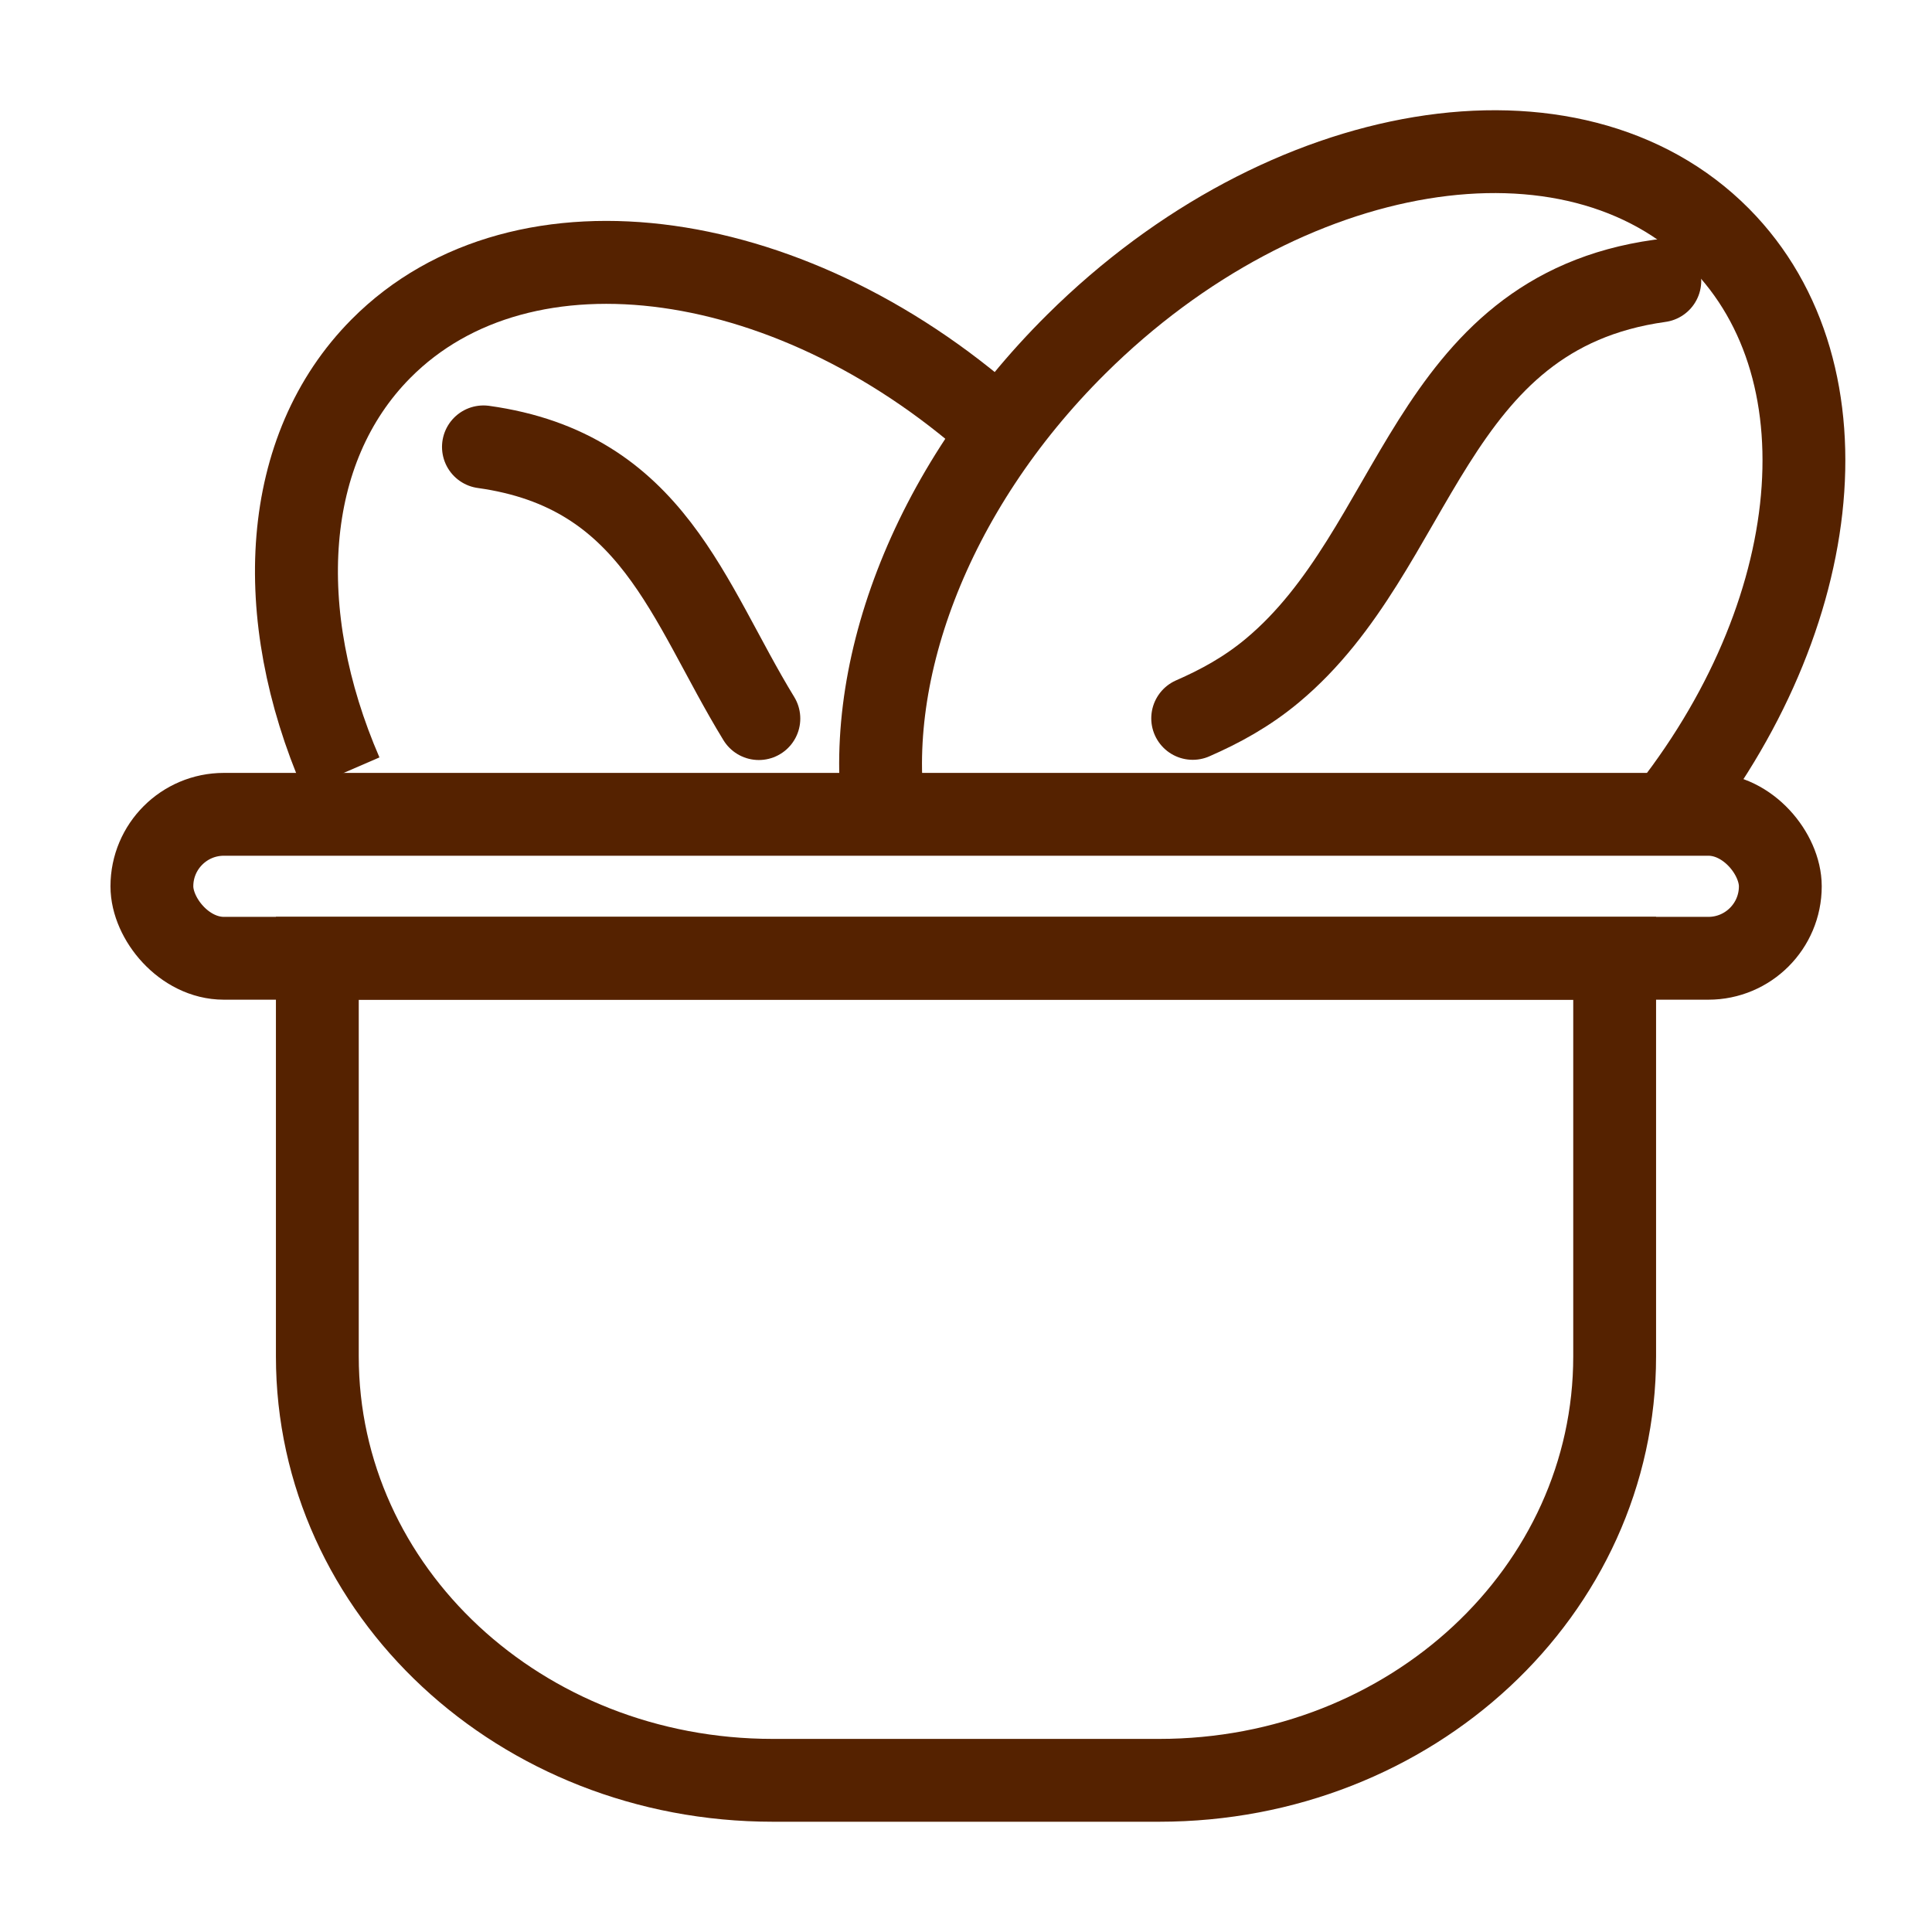
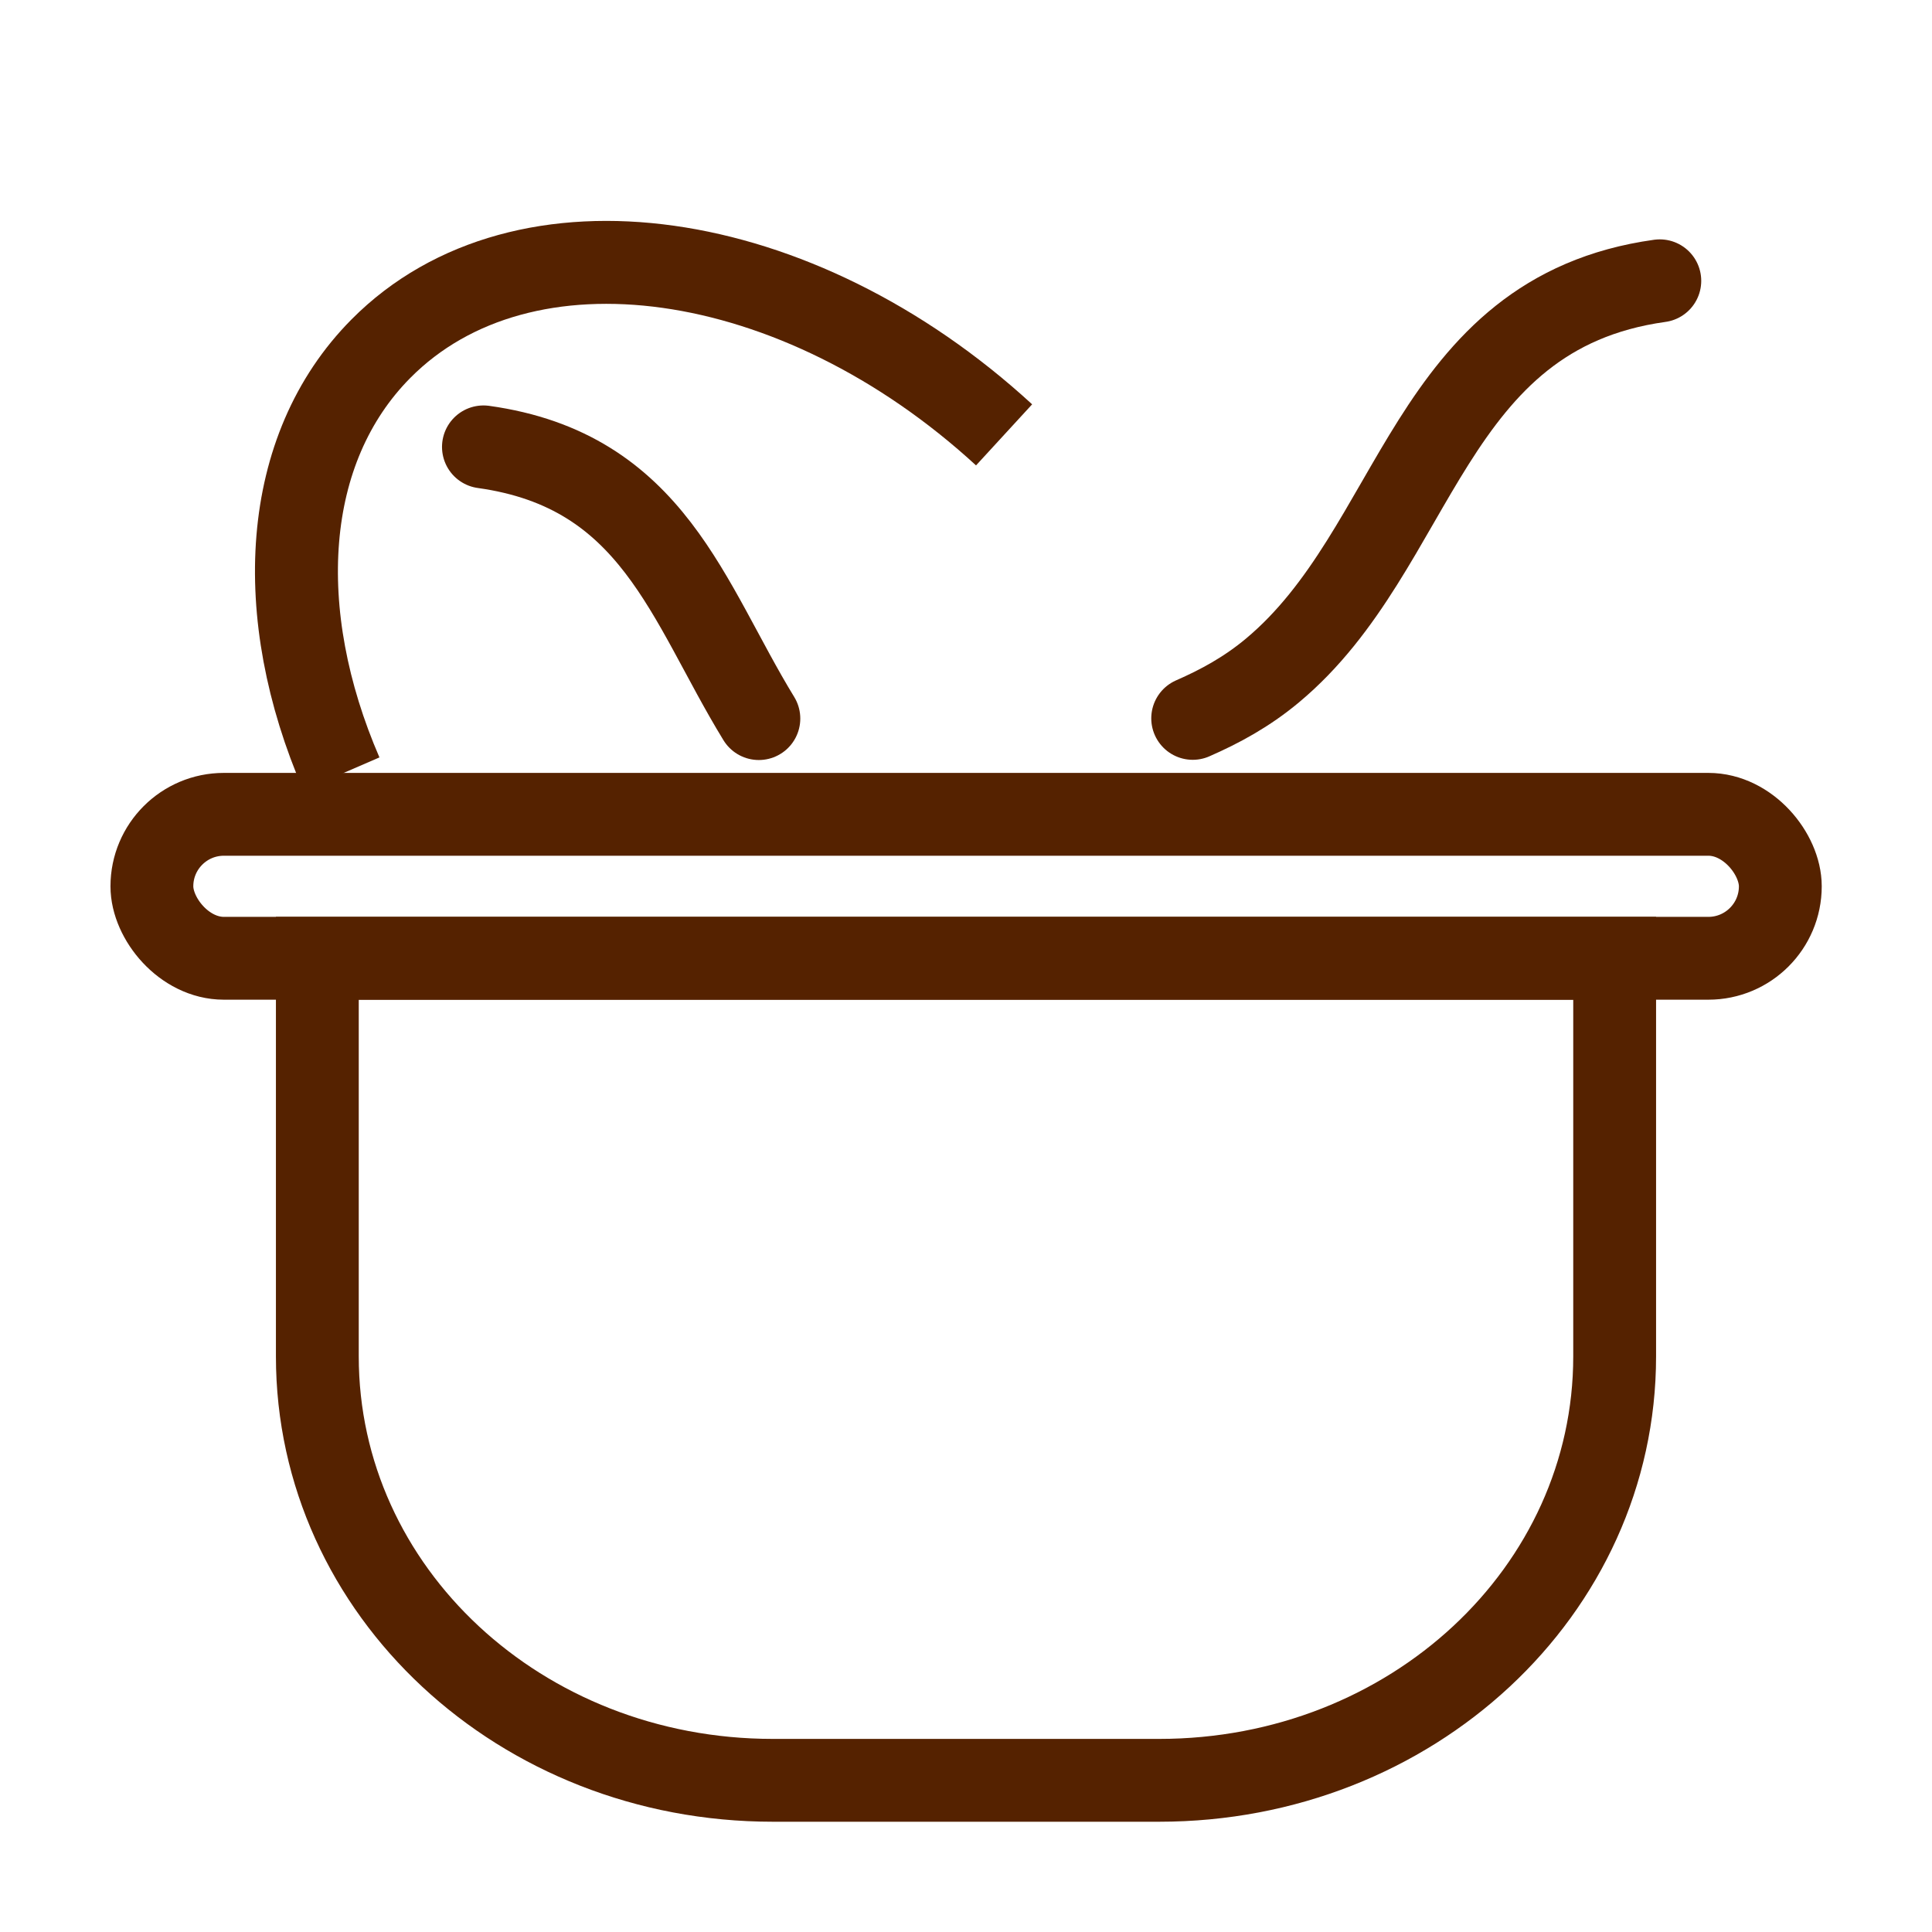
<svg xmlns="http://www.w3.org/2000/svg" xmlns:ns1="http://www.inkscape.org/namespaces/inkscape" xmlns:ns2="http://sodipodi.sourceforge.net/DTD/sodipodi-0.dtd" width="9.26mm" height="9.26mm" viewBox="0 0 9.26 9.26" version="1.1" id="svg24674" ns1:version="1.1.2 (b8e25be833, 2022-02-05)" ns2:docname="ikona-smes.svg">
  <ns2:namedview id="namedview24676" pagecolor="#ffffff" bordercolor="#999999" borderopacity="1" ns1:pageshadow="0" ns1:pageopacity="0" ns1:pagecheckerboard="0" ns1:document-units="mm" showgrid="false" ns1:zoom="25.628058" ns1:cx="19.197709" ns1:cy="16.641916" ns1:window-width="2560" ns1:window-height="1361" ns1:window-x="-9" ns1:window-y="-9" ns1:window-maximized="1" ns1:current-layer="layer1" />
  <defs id="defs24671" />
  <g ns1:label="Vrstva 1" ns1:groupmode="layer" id="layer1" transform="translate(-117.275,-134.124)">
    <rect style="fill:none;stroke:none;stroke-width:1.735;stroke-miterlimit:4;stroke-dasharray:none;paint-order:fill markers stroke" id="rect1253-5" width="9.26" height="9.26" x="117.275" y="134.124" />
    <g id="g6467-1-1" transform="matrix(-1,0,0,1,233.523,301.034)" style="stroke:#552200">
      <path id="path23042" style="fill:none;stroke:#552200;stroke-width:1.5;stroke-linecap:butt;stroke-linejoin:miter;stroke-miterlimit:4;stroke-dasharray:none;stroke-opacity:1" d="m 477.436,-631.131 c -3.738,-3.434 -8.699,-4.152 -11.271,-1.559 -1.803,1.817 -1.969,4.795 -0.715,7.691" transform="matrix(-0.265,0,0,0.265,237.956,2.424)" />
      <path id="path23691" style="fill:none;stroke:#552200;stroke-width:1.5;stroke-linecap:round;stroke-linejoin:round;stroke-miterlimit:4;stroke-dasharray:none;stroke-opacity:1" d="m 468.02,-630.913 c 3.074,0.428 3.687,2.8 4.98,4.913" transform="matrix(-0.265,0,0,0.265,237.956,2.424)" ns2:nodetypes="cc" />
    </g>
    <g id="g6467-1" transform="translate(10.787,300.24)" style="stroke:#552200">
-       <path style="fill:none;stroke:#552200;stroke-width:0.397;stroke-linecap:butt;stroke-linejoin:round;stroke-miterlimit:4;stroke-dasharray:none;stroke-opacity:1" d="m 110.734,-162.147 c -0.123,-0.716 0.203,-1.616 0.913,-2.32 0.999,-0.991 2.379,-1.219 3.083,-0.509 0.646,0.652 0.498,1.867 -0.304,2.829" id="path21235" />
      <path id="path21765" style="fill:none;stroke:#552200;stroke-width:1.5;stroke-linecap:round;stroke-linejoin:round;stroke-miterlimit:4;stroke-dasharray:none;stroke-opacity:1" d="m 489.295,-633.913 c -4.217,0.587 -4.351,4.836 -7.007,7.049 -0.465,0.388 -0.949,0.649 -1.44,0.864" transform="matrix(0.265,0,0,0.265,-15.22,3.217)" />
    </g>
    <path id="rect12519" style="fill:none;stroke:#552200;stroke-width:0.397;stroke-linecap:square;paint-order:markers fill stroke" d="m 125.014,138.717 v 1.908 c 0,1.125 -0.974,2.032 -2.183,2.032 h -1.852 c -1.209,0 -2.183,-0.906 -2.183,-2.032 v -1.908 z" ns2:nodetypes="csssscc" />
    <rect style="fill:none;stroke:#552200;stroke-width:0.397;stroke-linecap:square;stroke-linejoin:miter;stroke-miterlimit:4;stroke-dasharray:none;paint-order:markers fill stroke" id="rect13625" width="7.805" height="0.69" x="118.003" y="138.027" ry="0.345" />
  </g>
</svg>